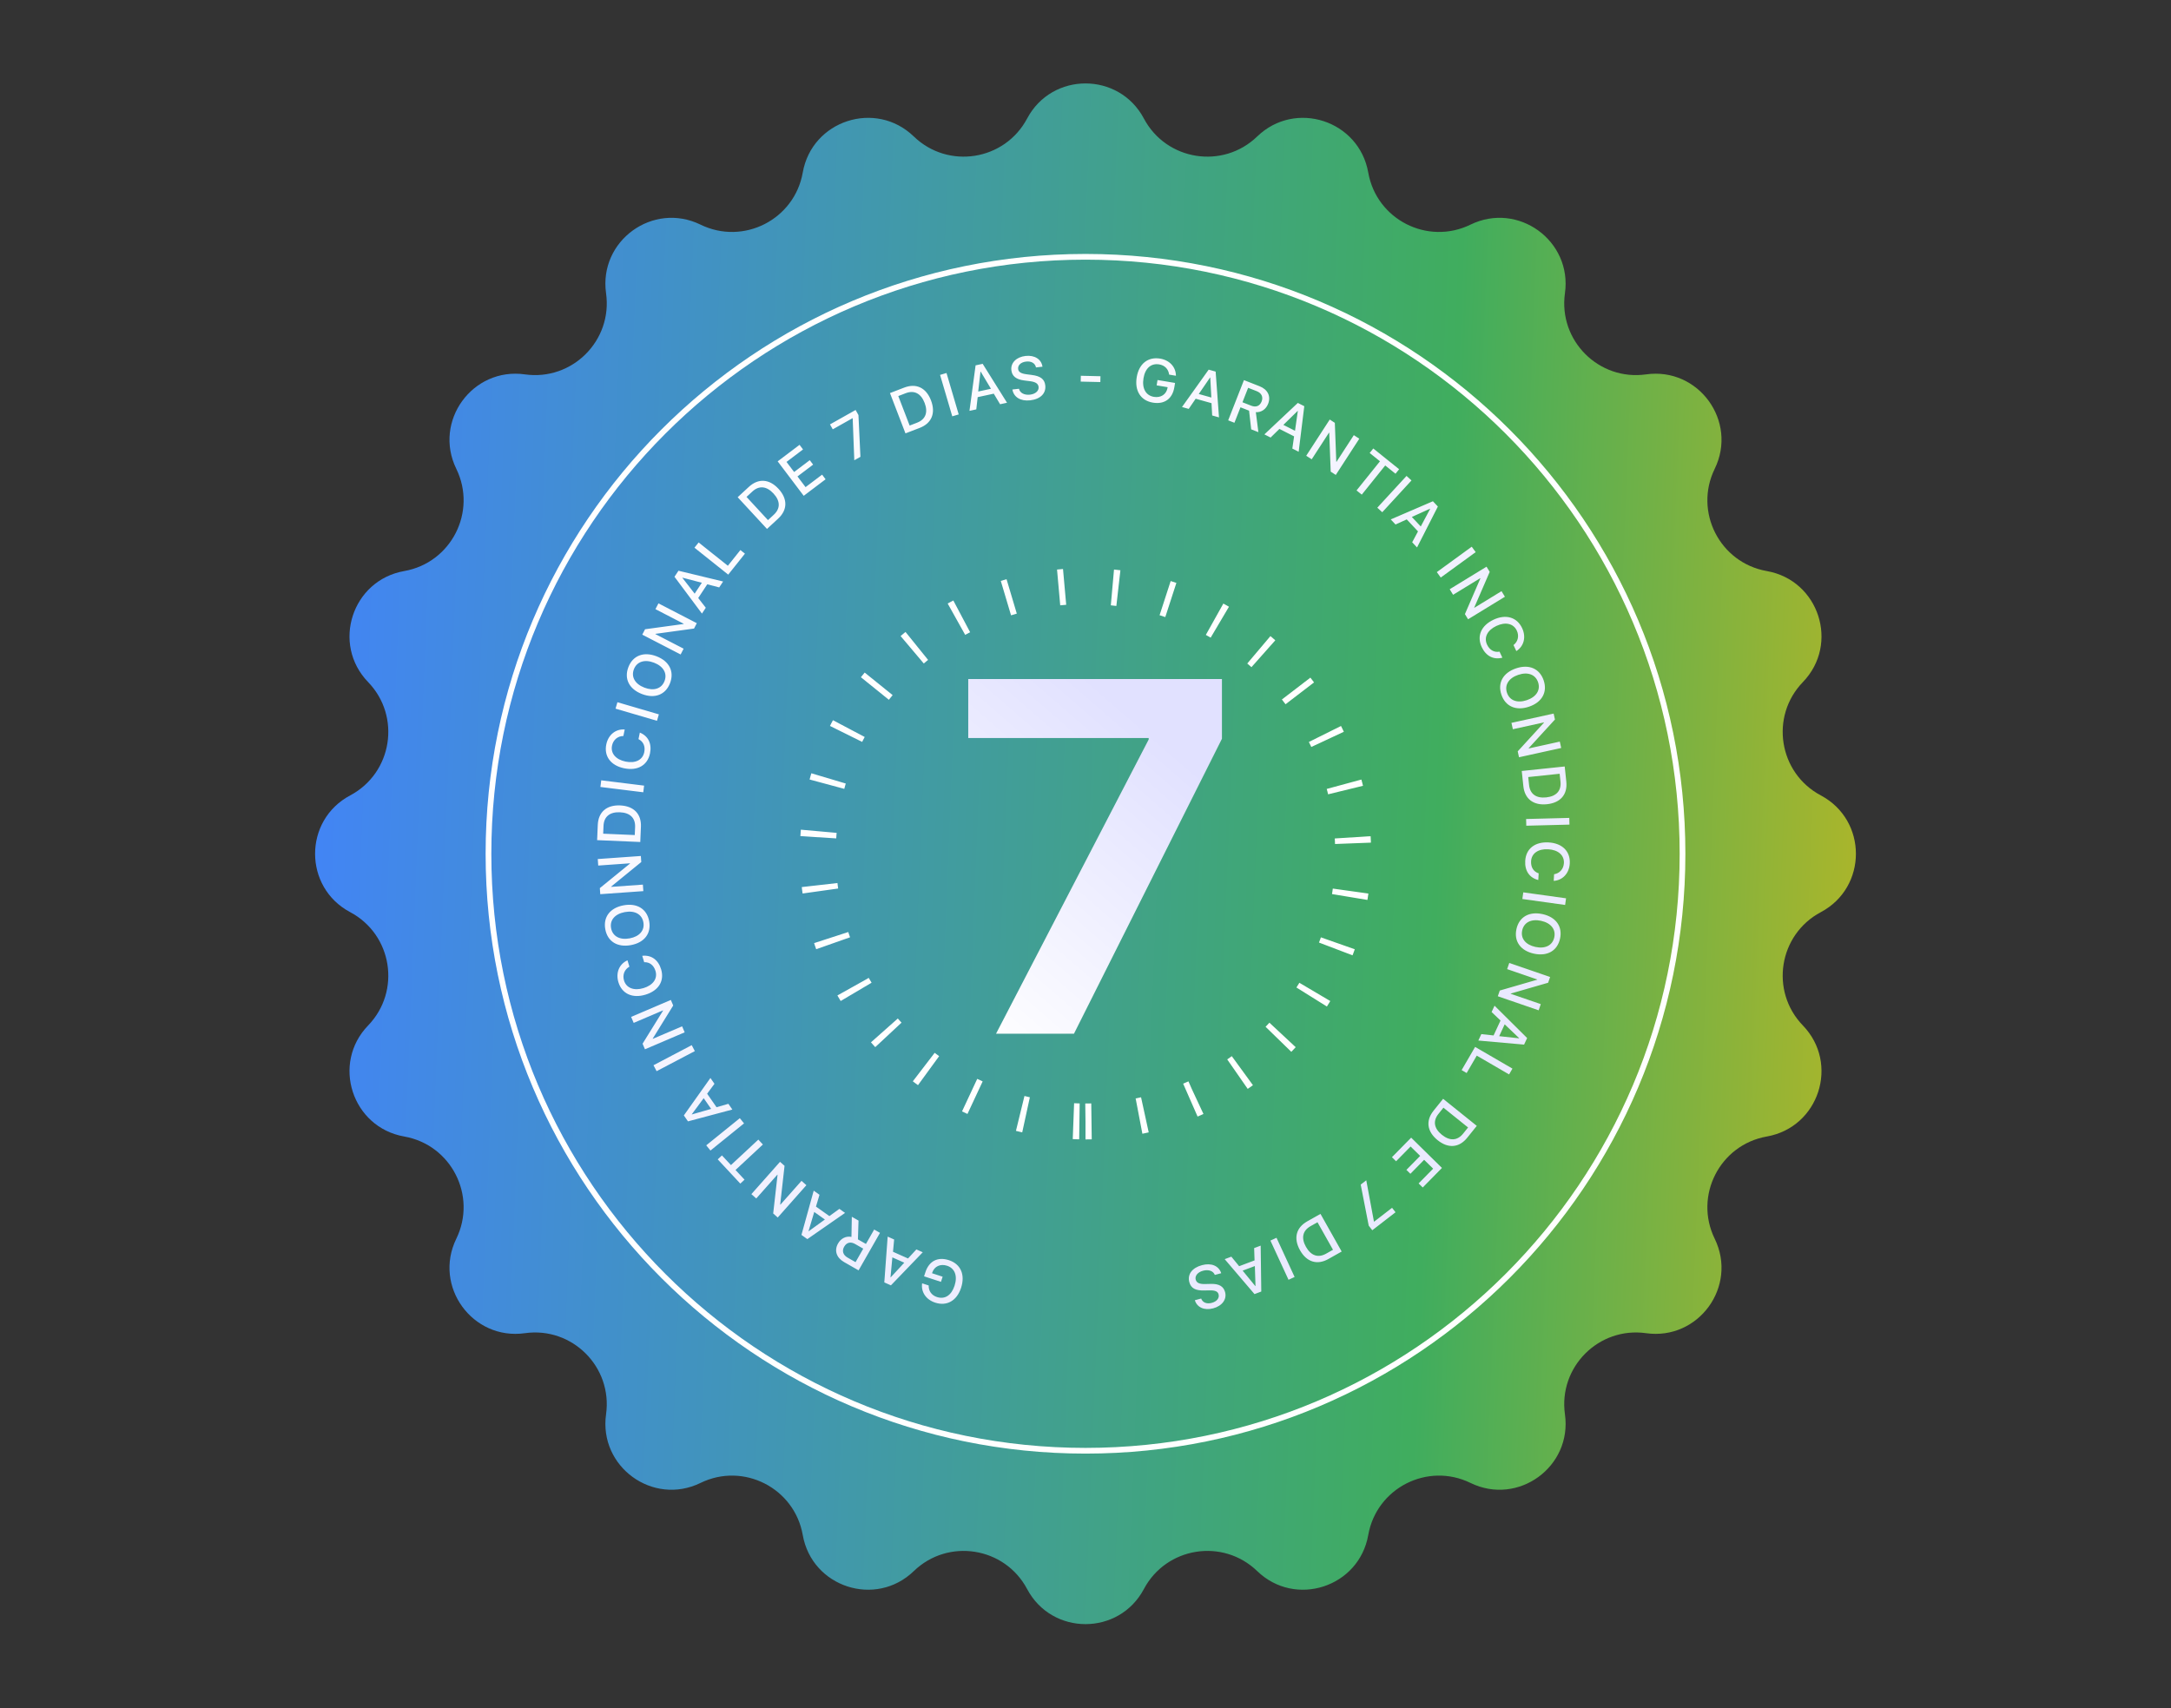
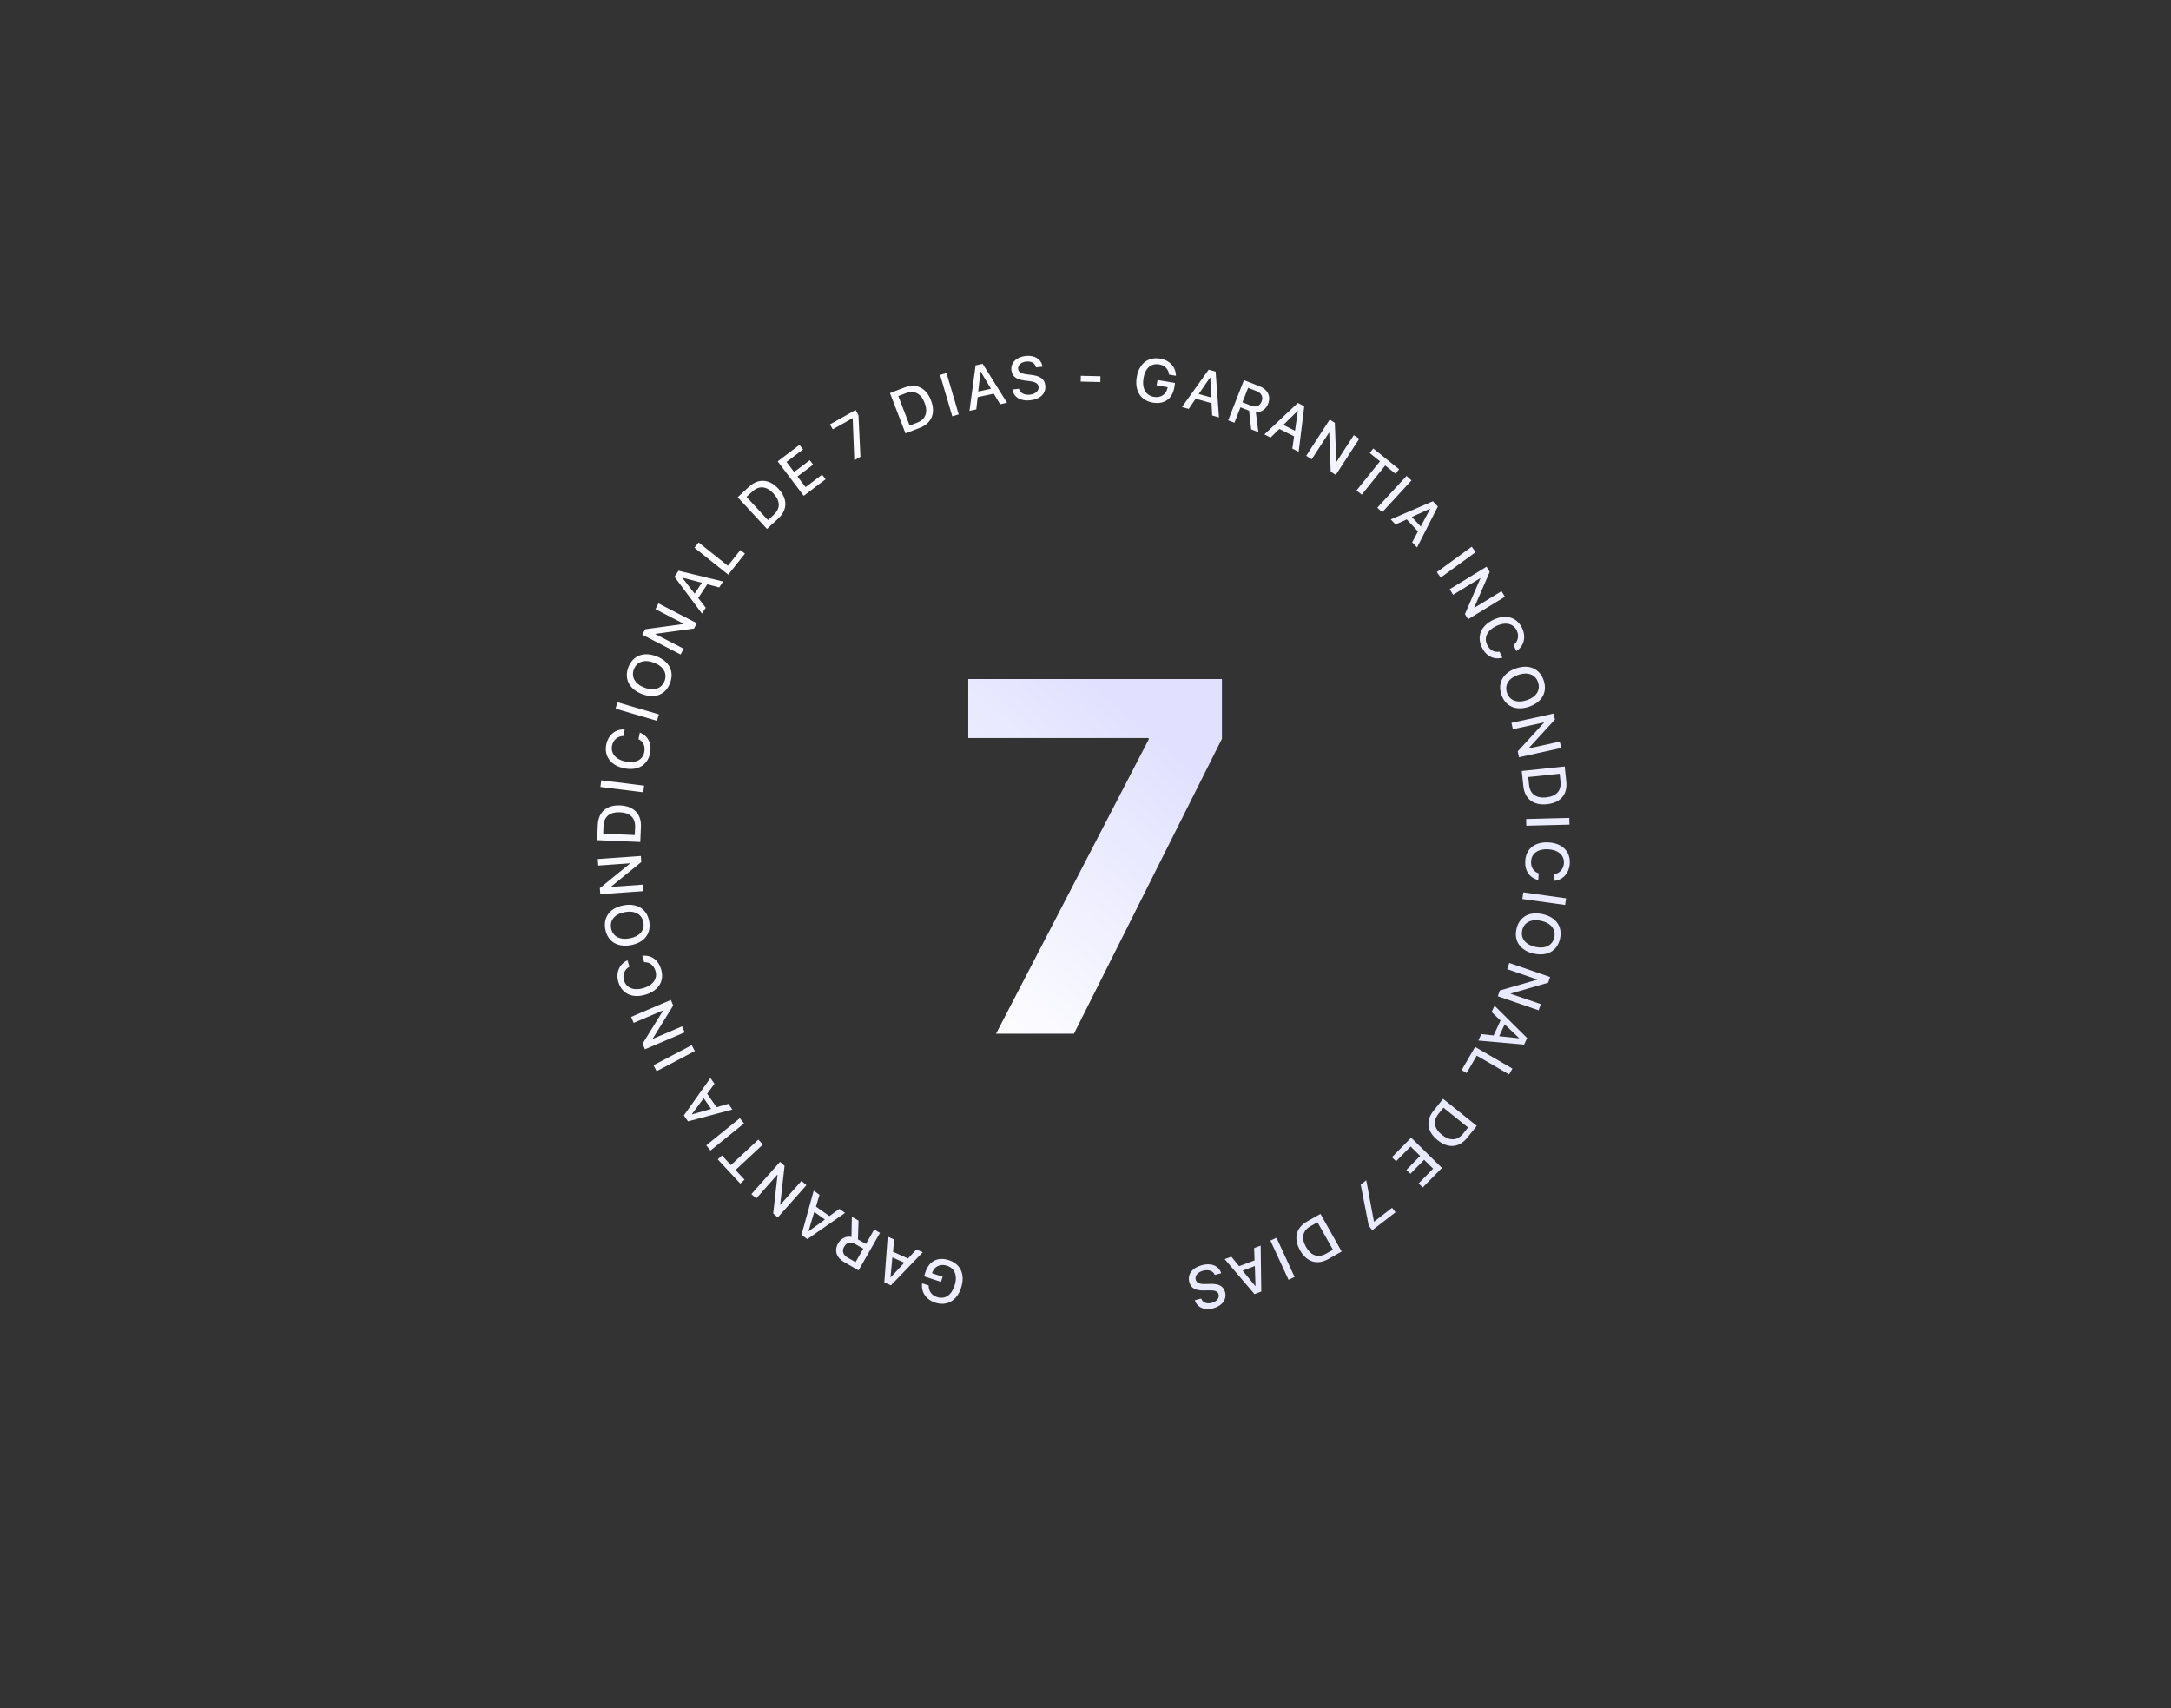
<svg xmlns="http://www.w3.org/2000/svg" width="380" height="299" viewBox="0 0 380 299" fill="none">
  <rect x="0" y="0" width="380" height="299" fill="#333333" stroke="none" />
-   <path d="M159.946 23.889C165.958 29.697 175.859 28.129 179.782 20.747C184.133 12.558 195.867 12.558 200.218 20.747C204.141 28.129 214.042 29.697 220.054 23.889C226.723 17.446 237.882 21.072 239.491 30.204C240.941 38.437 249.873 42.988 257.385 39.321C265.719 35.255 275.211 42.151 273.919 51.334C272.754 59.612 279.842 66.7 288.12 65.535C297.302 64.242 304.199 73.735 300.132 82.068C296.466 89.581 301.017 98.513 309.25 99.963C318.382 101.572 322.008 112.731 315.565 119.4C309.757 125.412 311.325 135.313 318.707 139.236C326.895 143.587 326.895 155.321 318.707 159.672C311.325 163.595 309.757 173.496 315.565 179.508C322.008 186.177 318.382 197.336 309.25 198.945C301.017 200.395 296.466 209.327 300.132 216.839C304.199 225.173 297.302 234.665 288.12 233.373C279.842 232.208 272.754 239.296 273.919 247.574C275.211 256.756 265.719 263.653 257.385 259.586C249.873 255.92 240.941 260.471 239.491 268.704C237.882 277.836 226.723 281.462 220.054 275.019C214.042 269.211 204.141 270.779 200.218 278.161C195.867 286.349 184.133 286.349 179.782 278.161C175.859 270.779 165.958 269.211 159.946 275.019C153.277 281.462 142.118 277.836 140.509 268.704C139.059 260.471 130.127 255.92 122.615 259.586C114.281 263.653 104.789 256.756 106.081 247.574C107.246 239.296 100.158 232.208 91.88 233.373C82.698 234.665 75.801 225.173 79.868 216.839C83.534 209.327 78.983 200.395 70.75 198.945C61.618 197.336 57.992 186.177 64.435 179.508C70.243 173.496 68.675 163.595 61.293 159.672C53.105 155.321 53.105 143.587 61.293 139.236C68.675 135.313 70.243 125.412 64.435 119.4C57.992 112.731 61.618 101.572 70.75 99.963C78.983 98.513 83.534 89.581 79.868 82.068C75.801 73.735 82.698 64.242 91.88 65.535C100.158 66.7 107.246 59.612 106.081 51.334C104.789 42.151 114.281 35.255 122.615 39.321C130.127 42.988 139.059 38.437 140.509 30.204C142.118 21.072 153.277 17.446 159.946 23.889Z" fill="url(#paint0_linear_4_776)" />
-   <path d="M190 253.953C247.714 253.953 294.5 207.167 294.5 149.453C294.5 91.739 247.714 44.953 190 44.953C132.286 44.953 85.5 91.739 85.5 149.453C85.5 207.167 132.286 253.953 190 253.953Z" stroke="white" />
-   <path d="M190 196.31C215.878 196.31 236.857 175.331 236.857 149.453C236.857 123.574 215.878 102.596 190 102.596C164.122 102.596 143.143 123.574 143.143 149.453C143.143 175.331 164.122 196.31 190 196.31Z" stroke="white" stroke-width="6.286" stroke-dasharray="1.05 8.38" />
  <path fill-rule="evenodd" clip-rule="evenodd" d="M263.803 169.643L264.175 168.563L271.323 171.021L270.977 172.027L264.432 173.92L264.418 173.959L269.689 175.772L269.318 176.852L262.169 174.393L262.513 173.393L269.054 171.498L269.069 171.454L263.803 169.643ZM268.484 166.934C270.833 167.448 272.594 166.434 273.059 164.31C273.525 162.182 272.348 160.53 269.999 160.015C267.65 159.501 265.895 160.511 265.429 162.64C264.964 164.764 266.136 166.42 268.484 166.934ZM269.742 161.187C271.467 161.565 272.358 162.688 272.051 164.09C271.744 165.492 270.467 166.135 268.742 165.757C267.023 165.381 266.13 164.263 266.437 162.861C266.744 161.459 268.023 160.811 269.742 161.187ZM266.464 157.368L266.626 156.206L274.113 157.249L273.951 158.412L266.464 157.368ZM271.068 147.466C268.663 147.326 267.089 148.578 266.966 150.696C266.865 152.432 267.712 153.667 269.253 154.045L269.321 152.879C268.425 152.591 267.93 151.812 267.991 150.761C268.071 149.375 269.236 148.561 270.999 148.663C272.746 148.765 273.818 149.719 273.739 151.089C273.679 152.114 273 152.883 272.02 153.036L271.952 154.197C273.538 154.09 274.664 152.859 274.764 151.149C274.886 149.041 273.458 147.605 271.068 147.466ZM267.153 144.54L267.123 143.367L274.679 143.174L274.709 144.347L267.153 144.54ZM274.157 136.824L273.878 134.172L266.36 134.961L266.639 137.613C266.874 139.854 268.409 141.025 270.785 140.775C273.155 140.526 274.392 139.059 274.157 136.824ZM267.493 136.022L272.995 135.444L273.14 136.82C273.307 138.409 272.42 139.397 270.649 139.583C268.872 139.77 267.805 138.992 267.638 137.398L267.493 136.022ZM264.801 127.65L264.556 126.535L271.939 124.912L272.168 125.95L267.565 130.974L267.574 131.015L273.018 129.818L273.263 130.934L265.88 132.557L265.653 131.524L270.25 126.501L270.24 126.455L264.801 127.65ZM267.631 123.705C269.908 122.933 270.893 121.155 270.195 119.096C269.495 117.032 267.634 116.225 265.357 116.997C263.08 117.769 262.098 119.54 262.798 121.604C263.496 123.663 265.354 124.477 267.631 123.705ZM265.742 118.133C267.414 117.566 268.757 118.068 269.218 119.428C269.678 120.787 268.916 121.997 267.244 122.564C265.577 123.129 264.236 122.632 263.775 121.273C263.314 119.913 264.075 118.698 265.742 118.133ZM259.357 113.277C258.454 111.357 259.238 109.506 261.418 108.479C263.584 107.459 265.525 108.04 266.424 109.95C267.154 111.5 266.752 113.119 265.41 113.971L264.915 112.918C265.703 112.316 265.933 111.316 265.495 110.387C264.911 109.145 263.512 108.819 261.929 109.564C260.332 110.316 259.697 111.588 260.288 112.844C260.737 113.797 261.544 114.245 262.469 114.07L262.967 115.127C261.432 115.531 260.098 114.85 259.357 113.277ZM253.747 103.143L254.343 104.117L259.093 101.211L259.118 101.251L256.412 107.5L256.965 108.403L263.413 104.458L262.817 103.483L258.062 106.392L258.04 106.357L260.75 100.105L260.195 99.198L253.747 103.143ZM252.183 101.097L251.493 100.148L257.605 95.7L258.296 96.649L252.183 101.097ZM248.198 93.022L247.181 94.924L248.03 95.829L251.677 88.667L250.81 87.743L243.429 90.923L244.264 91.813L246.227 90.92L248.198 93.022ZM247.119 90.493L250.309 89.046L250.33 89.069L248.682 92.159L247.119 90.493ZM241.941 89.666L241.077 88.872L246.195 83.308L247.059 84.103L241.941 89.666ZM237.443 85.85L238.358 86.585L242.46 81.48L244.26 82.927L244.894 82.139L240.373 78.507L239.74 79.295L241.545 80.745L237.443 85.85ZM229.593 80.401L228.635 79.78L232.75 73.439L233.642 74.017L233.895 80.826L233.93 80.849L236.965 76.173L237.923 76.795L233.808 83.136L232.92 82.56L232.664 75.756L232.625 75.73L229.593 80.401ZM226.51 76.385L226.202 78.52L227.31 79.082L228.295 71.105L227.164 70.532L221.311 76.039L222.399 76.591L223.94 75.082L226.51 76.385ZM224.633 74.376L227.137 71.928L227.165 71.942L226.67 75.409L224.633 74.376ZM218.467 67.885L217.474 70.417L219.006 71.017C219.85 71.348 220.514 71.074 220.83 70.269C221.137 69.484 220.813 68.805 219.969 68.474L218.467 67.885ZM217.128 71.299L216.067 74.006L214.975 73.578L217.734 66.54L220.46 67.609C221.909 68.177 222.482 69.369 221.968 70.681C221.595 71.632 220.786 72.204 219.814 72.155L220.262 75.65L219.003 75.157L218.631 71.888L217.128 71.299ZM212.058 70.575L212.172 72.728L213.367 73.064L212.78 65.048L211.56 64.706L206.891 71.248L208.066 71.577L209.283 69.797L212.058 70.575ZM209.825 68.969L211.805 66.081L211.836 66.089L212.025 69.586L209.825 68.969ZM161.982 222.688C162.618 220.741 164.148 219.957 166.095 220.593C168.151 221.265 168.976 223.127 168.222 225.433C167.482 227.699 165.73 228.691 163.684 228.023C162.085 227.5 161.184 226.159 161.404 224.643L162.549 225.018C162.527 225.997 163.061 226.739 163.998 227.045C165.372 227.494 166.527 226.758 167.079 225.07C167.64 223.352 167.135 222.013 165.766 221.566C164.601 221.185 163.55 221.669 163.179 222.754L163.138 222.879L164.995 223.486L164.701 224.387L161.743 223.42L161.982 222.688ZM156.506 216.974L156.305 219.121L158.936 220.295L160.4 218.711L161.515 219.209L155.942 225L154.784 224.484L155.372 216.468L156.506 216.974ZM155.899 223.604L158.279 221.035L156.193 220.104L155.871 223.591L155.899 223.604ZM151.099 218.576L149.75 220.937L148.349 220.137C147.562 219.687 147.339 218.969 147.757 218.236C148.186 217.486 148.883 217.311 149.67 217.76L151.099 218.576ZM153.011 215.228L151.569 217.752L150.168 216.952L150.272 213.664L149.098 212.994L149.035 216.517C148.081 216.328 147.198 216.776 146.691 217.664C145.992 218.887 146.387 220.15 147.738 220.922L150.281 222.374L154.03 215.81L153.011 215.228ZM143.441 209.145L142.823 211.211L145.173 212.878L146.919 211.612L147.915 212.318L141.315 216.905L140.281 216.171L142.428 208.426L143.441 209.145ZM141.546 215.527L144.384 213.475L142.521 212.153L141.521 215.509L141.546 215.527ZM141.146 207.466L140.291 206.709L136.597 210.876L136.562 210.845L137.323 204.078L136.531 203.376L131.517 209.033L132.372 209.791L136.069 205.62L136.1 205.647L135.336 212.418L136.132 213.123L141.146 207.466ZM132.735 199.486L133.534 200.345L128.741 204.807L130.319 206.501L129.579 207.19L125.628 202.946L126.368 202.257L127.942 203.948L132.735 199.486ZM130.233 196.648L129.495 195.736L123.617 200.49L124.355 201.402L130.233 196.648ZM125.057 189.719L123.774 191.453L125.418 193.819L127.491 193.221L128.187 194.224L120.422 196.295L119.698 195.254L124.349 188.7L125.057 189.719ZM121.107 195.079L124.473 194.112L123.17 192.236L121.089 195.053L121.107 195.079ZM121.621 183.993L121.076 182.954L114.383 186.469L114.929 187.508L121.621 183.993ZM119.393 179.658L119.842 180.708L112.89 183.677L112.472 182.699L116.059 176.906L116.043 176.868L110.917 179.057L110.468 178.007L117.42 175.038L117.836 176.011L114.253 181.802L114.272 181.845L119.393 179.658ZM112.981 174.116C115.287 173.418 116.333 171.701 115.718 169.67C115.215 168.005 113.994 167.138 112.417 167.314L112.755 168.432C113.696 168.394 114.429 168.954 114.734 169.962C115.136 171.291 114.323 172.457 112.633 172.968C110.959 173.475 109.623 172.948 109.225 171.635C108.928 170.652 109.301 169.696 110.168 169.215L109.831 168.102C108.379 168.749 107.746 170.293 108.242 171.932C108.854 173.953 110.689 174.809 112.981 174.116ZM105.947 162.669C105.551 160.531 106.781 158.913 109.145 158.476C111.509 158.038 113.231 159.11 113.627 161.247C114.024 163.39 112.799 165.002 110.434 165.44C108.07 165.878 106.344 164.812 105.947 162.669ZM106.962 162.481C107.223 163.893 108.48 164.582 110.216 164.26C111.947 163.94 112.874 162.847 112.612 161.435C112.351 160.024 111.095 159.34 109.364 159.66C107.628 159.982 106.7 161.07 106.962 162.481ZM112.607 155.991L112.526 154.851L106.972 155.246L106.968 155.199L112.246 150.896L112.171 149.84L104.63 150.375L104.711 151.515L110.271 151.12L110.274 151.162L104.992 155.465L105.067 156.526L112.607 155.991ZM104.517 147.066L104.631 144.402C104.728 142.157 106.166 140.887 108.548 140.989C110.934 141.091 112.28 142.475 112.184 144.726L112.07 147.39L104.517 147.066ZM105.578 145.937L111.105 146.174L111.164 144.792C111.232 143.191 110.292 142.264 108.507 142.188C106.727 142.112 105.705 142.959 105.637 144.556L105.578 145.937ZM112.595 138.687L112.739 137.523L105.237 136.594L105.092 137.759L112.595 138.687ZM113.771 131.887C113.341 133.965 111.602 134.975 109.242 134.487C106.898 134.002 105.694 132.373 106.122 130.305C106.468 128.628 107.762 127.574 109.346 127.698L109.111 128.837C108.119 128.846 107.335 129.508 107.127 130.513C106.849 131.857 107.772 132.957 109.485 133.312C111.214 133.669 112.485 133.033 112.766 131.674C112.979 130.643 112.603 129.8 111.758 129.384L111.994 128.24C113.465 128.839 114.123 130.184 113.771 131.887ZM114.994 126.174L115.324 125.048L108.07 122.923L107.74 124.049L114.994 126.174ZM109.987 116.787C110.765 114.757 112.658 114.018 114.904 114.878C117.149 115.738 118.059 117.551 117.281 119.581C116.501 121.616 114.615 122.352 112.37 121.492C110.124 120.632 109.208 118.822 109.987 116.787ZM110.951 117.156C110.438 118.496 111.15 119.74 112.799 120.372C114.443 121.001 115.804 120.553 116.317 119.212C116.831 117.872 116.116 116.633 114.473 116.003C112.824 115.372 111.465 115.816 110.951 117.156ZM119.134 114.566L119.658 113.552L114.711 110.995L114.733 110.953L121.479 110.029L121.965 109.088L115.249 105.618L114.725 106.632L119.677 109.191L119.657 109.229L112.907 110.151L112.418 111.095L119.134 114.566ZM125.885 102.827L123.799 102.279L122.212 104.684L123.537 106.387L122.865 107.406L118.058 100.965L118.756 99.906L126.569 101.791L125.885 102.827ZM119.442 101.15L121.589 103.916L122.847 102.009L119.459 101.124L119.442 101.15ZM130.39 96.918L129.595 96.284L127.401 99.037L122.285 94.957L121.553 95.875L127.464 100.588L130.39 96.918ZM129.119 87.037L131.077 85.227C132.728 83.702 134.644 83.815 136.261 85.565C137.883 87.32 137.862 89.25 136.208 90.779L134.25 92.589L129.119 87.037ZM130.667 86.983L134.422 91.046L135.437 90.107C136.615 89.019 136.6 87.699 135.387 86.387C134.179 85.079 132.856 84.96 131.683 86.045L130.667 86.983ZM144.506 83.897L143.893 83.086L141.002 85.272L139.586 83.4L142.324 81.331L141.736 80.553L138.999 82.623L137.666 80.859L140.558 78.673L139.948 77.866L136.12 80.76L140.678 86.79L144.506 83.897ZM149.532 80.57L149.249 73.221L149.236 73.198L145.762 75.153L145.276 74.291L149.759 71.767L150.258 72.653L150.605 79.966L149.532 80.57ZM158.263 67.85L155.774 68.807L158.487 75.862L160.976 74.906C163.078 74.097 163.812 72.311 162.954 70.081C162.099 67.856 160.36 67.043 158.263 67.85ZM159.218 74.493L157.232 69.329L158.523 68.833C160.014 68.259 161.199 68.859 161.838 70.522C162.479 72.189 162.005 73.421 160.508 73.996L159.218 74.493ZM167.807 72.546L166.681 72.877L164.545 65.626L165.671 65.294L167.807 72.546ZM173.944 68.911L175.051 70.762L176.265 70.5L172.001 63.687L170.762 63.955L169.69 71.92L170.883 71.663L171.127 69.52L173.944 68.911ZM171.22 68.535L171.621 65.056L171.652 65.049L173.453 68.053L171.22 68.535ZM177.205 68.182L178.356 68.052C178.523 68.787 179.301 69.195 180.29 69.084C181.238 68.977 181.865 68.411 181.789 67.739C181.723 67.156 181.273 66.854 180.272 66.724L179.273 66.599C177.856 66.422 177.143 65.848 177.025 64.802C176.879 63.506 177.908 62.488 179.511 62.308C181.099 62.129 182.287 62.896 182.47 64.189L181.335 64.316C181.183 63.574 180.512 63.191 179.607 63.293C178.701 63.395 178.133 63.923 178.208 64.59C178.268 65.121 178.699 65.388 179.694 65.519L180.544 65.628C182.126 65.819 182.836 66.367 182.96 67.465C183.118 68.871 182.098 69.876 180.318 70.077C178.652 70.265 177.431 69.532 177.205 68.182ZM189.16 66.799L192.596 66.88L192.62 65.859L189.185 65.778L189.16 66.799ZM205.549 67.794C205.212 69.814 203.817 70.819 201.797 70.482C199.663 70.126 198.569 68.408 198.968 66.016C199.361 63.665 200.944 62.421 203.068 62.775C204.726 63.052 205.818 64.243 205.828 65.775L204.639 65.576C204.515 64.605 203.875 63.951 202.904 63.789C201.478 63.551 200.446 64.451 200.153 66.203C199.856 67.986 200.555 69.234 201.976 69.471C203.186 69.673 204.152 69.037 204.356 67.908L204.378 67.779L202.451 67.457L202.607 66.522L205.676 67.035L205.549 67.794ZM261.429 181.254L259.284 181.02L258.761 182.146L266.767 182.857L267.301 181.707L261.596 176.046L261.081 177.153L262.643 178.641L261.429 181.254ZM263.372 179.309L265.905 181.728L265.892 181.757L262.41 181.381L263.372 179.309ZM256.715 187.831L255.837 187.32L258.195 183.262L264.731 187.06L264.141 188.075L258.484 184.787L256.715 187.831ZM256.816 199.16L258.487 197.081L252.594 192.346L250.924 194.425C249.513 196.181 249.777 198.093 251.639 199.59C253.497 201.083 255.409 200.912 256.816 199.16ZM252.651 193.898L256.963 197.363L256.097 198.441C255.096 199.686 253.771 199.764 252.382 198.648C250.99 197.529 250.781 196.225 251.785 194.976L252.651 193.898ZM244.362 203.28L243.638 202.567L247.002 199.146L252.392 204.446L249.028 207.867L248.307 207.158L250.849 204.573L249.272 203.023L246.867 205.47L246.172 204.787L248.578 202.34L246.904 200.695L244.362 203.28ZM240.49 213.842L239.144 206.611L238.171 207.365L239.574 214.55L240.196 215.354L244.266 212.207L243.66 211.424L240.506 213.862L240.49 213.842ZM234.839 219.08L232.515 220.388C230.557 221.49 228.719 220.938 227.55 218.861C226.378 216.779 226.844 214.905 228.807 213.8L231.131 212.492L234.839 219.08ZM233.321 218.774L230.607 213.954L229.402 214.632C228.005 215.418 227.714 216.706 228.59 218.263C229.464 219.815 230.723 220.237 232.115 219.453L233.321 218.774ZM223.433 216.671L222.367 217.163L225.537 224.026L226.602 223.534L223.433 216.671ZM215.527 219.978L216.894 221.647L219.59 220.633L219.518 218.477L220.661 218.047L220.768 226.083L219.581 226.53L214.365 220.415L215.527 219.978ZM219.756 225.121L219.643 221.62L217.505 222.424L219.727 225.132L219.756 225.121ZM212.638 223.173L213.757 222.874C213.333 221.572 212.017 221.029 210.397 221.461C208.666 221.923 207.806 223.068 208.171 224.435C208.456 225.503 209.239 225.939 210.832 225.894L211.689 225.877C212.693 225.858 213.159 226.059 213.296 226.576C213.469 227.223 212.986 227.83 212.105 228.065C211.224 228.3 210.505 228.02 210.244 227.309L209.141 227.603C209.513 228.854 210.801 229.437 212.345 229.025C213.904 228.609 214.772 227.451 214.435 226.19C214.164 225.173 213.374 224.711 211.946 224.745L210.939 224.77C209.93 224.79 209.44 224.557 209.289 223.991C209.114 223.338 209.65 222.685 210.572 222.439C211.533 222.183 212.364 222.471 212.638 223.173Z" fill="url(#paint1_linear_4_776)" />
  <path d="M174.339 180.953L201.059 129.45V129.192H169.477V118.865H213.881V129.321L187.979 180.953H174.339Z" fill="url(#paint2_linear_4_776)" />
  <defs>
    <linearGradient id="paint0_linear_4_776" x1="55.152" y1="166.589" x2="423.315" y2="181.405" gradientUnits="userSpaceOnUse">
      <stop stop-color="#4285F4" />
      <stop offset="0.531" stop-color="#40AD5E" />
      <stop offset="0.885" stop-color="#FBBC04" />
    </linearGradient>
    <linearGradient id="paint1_linear_4_776" x1="129.53" y1="42.726" x2="258.425" y2="179.973" gradientUnits="userSpaceOnUse">
      <stop stop-color="white" />
      <stop offset="1" stop-color="#EAEAFF" />
    </linearGradient>
    <linearGradient id="paint2_linear_4_776" x1="169.477" y1="180.953" x2="209.482" y2="134.8" gradientUnits="userSpaceOnUse">
      <stop stop-color="white" />
      <stop offset="1" stop-color="#E1E1FF" />
    </linearGradient>
  </defs>
</svg>